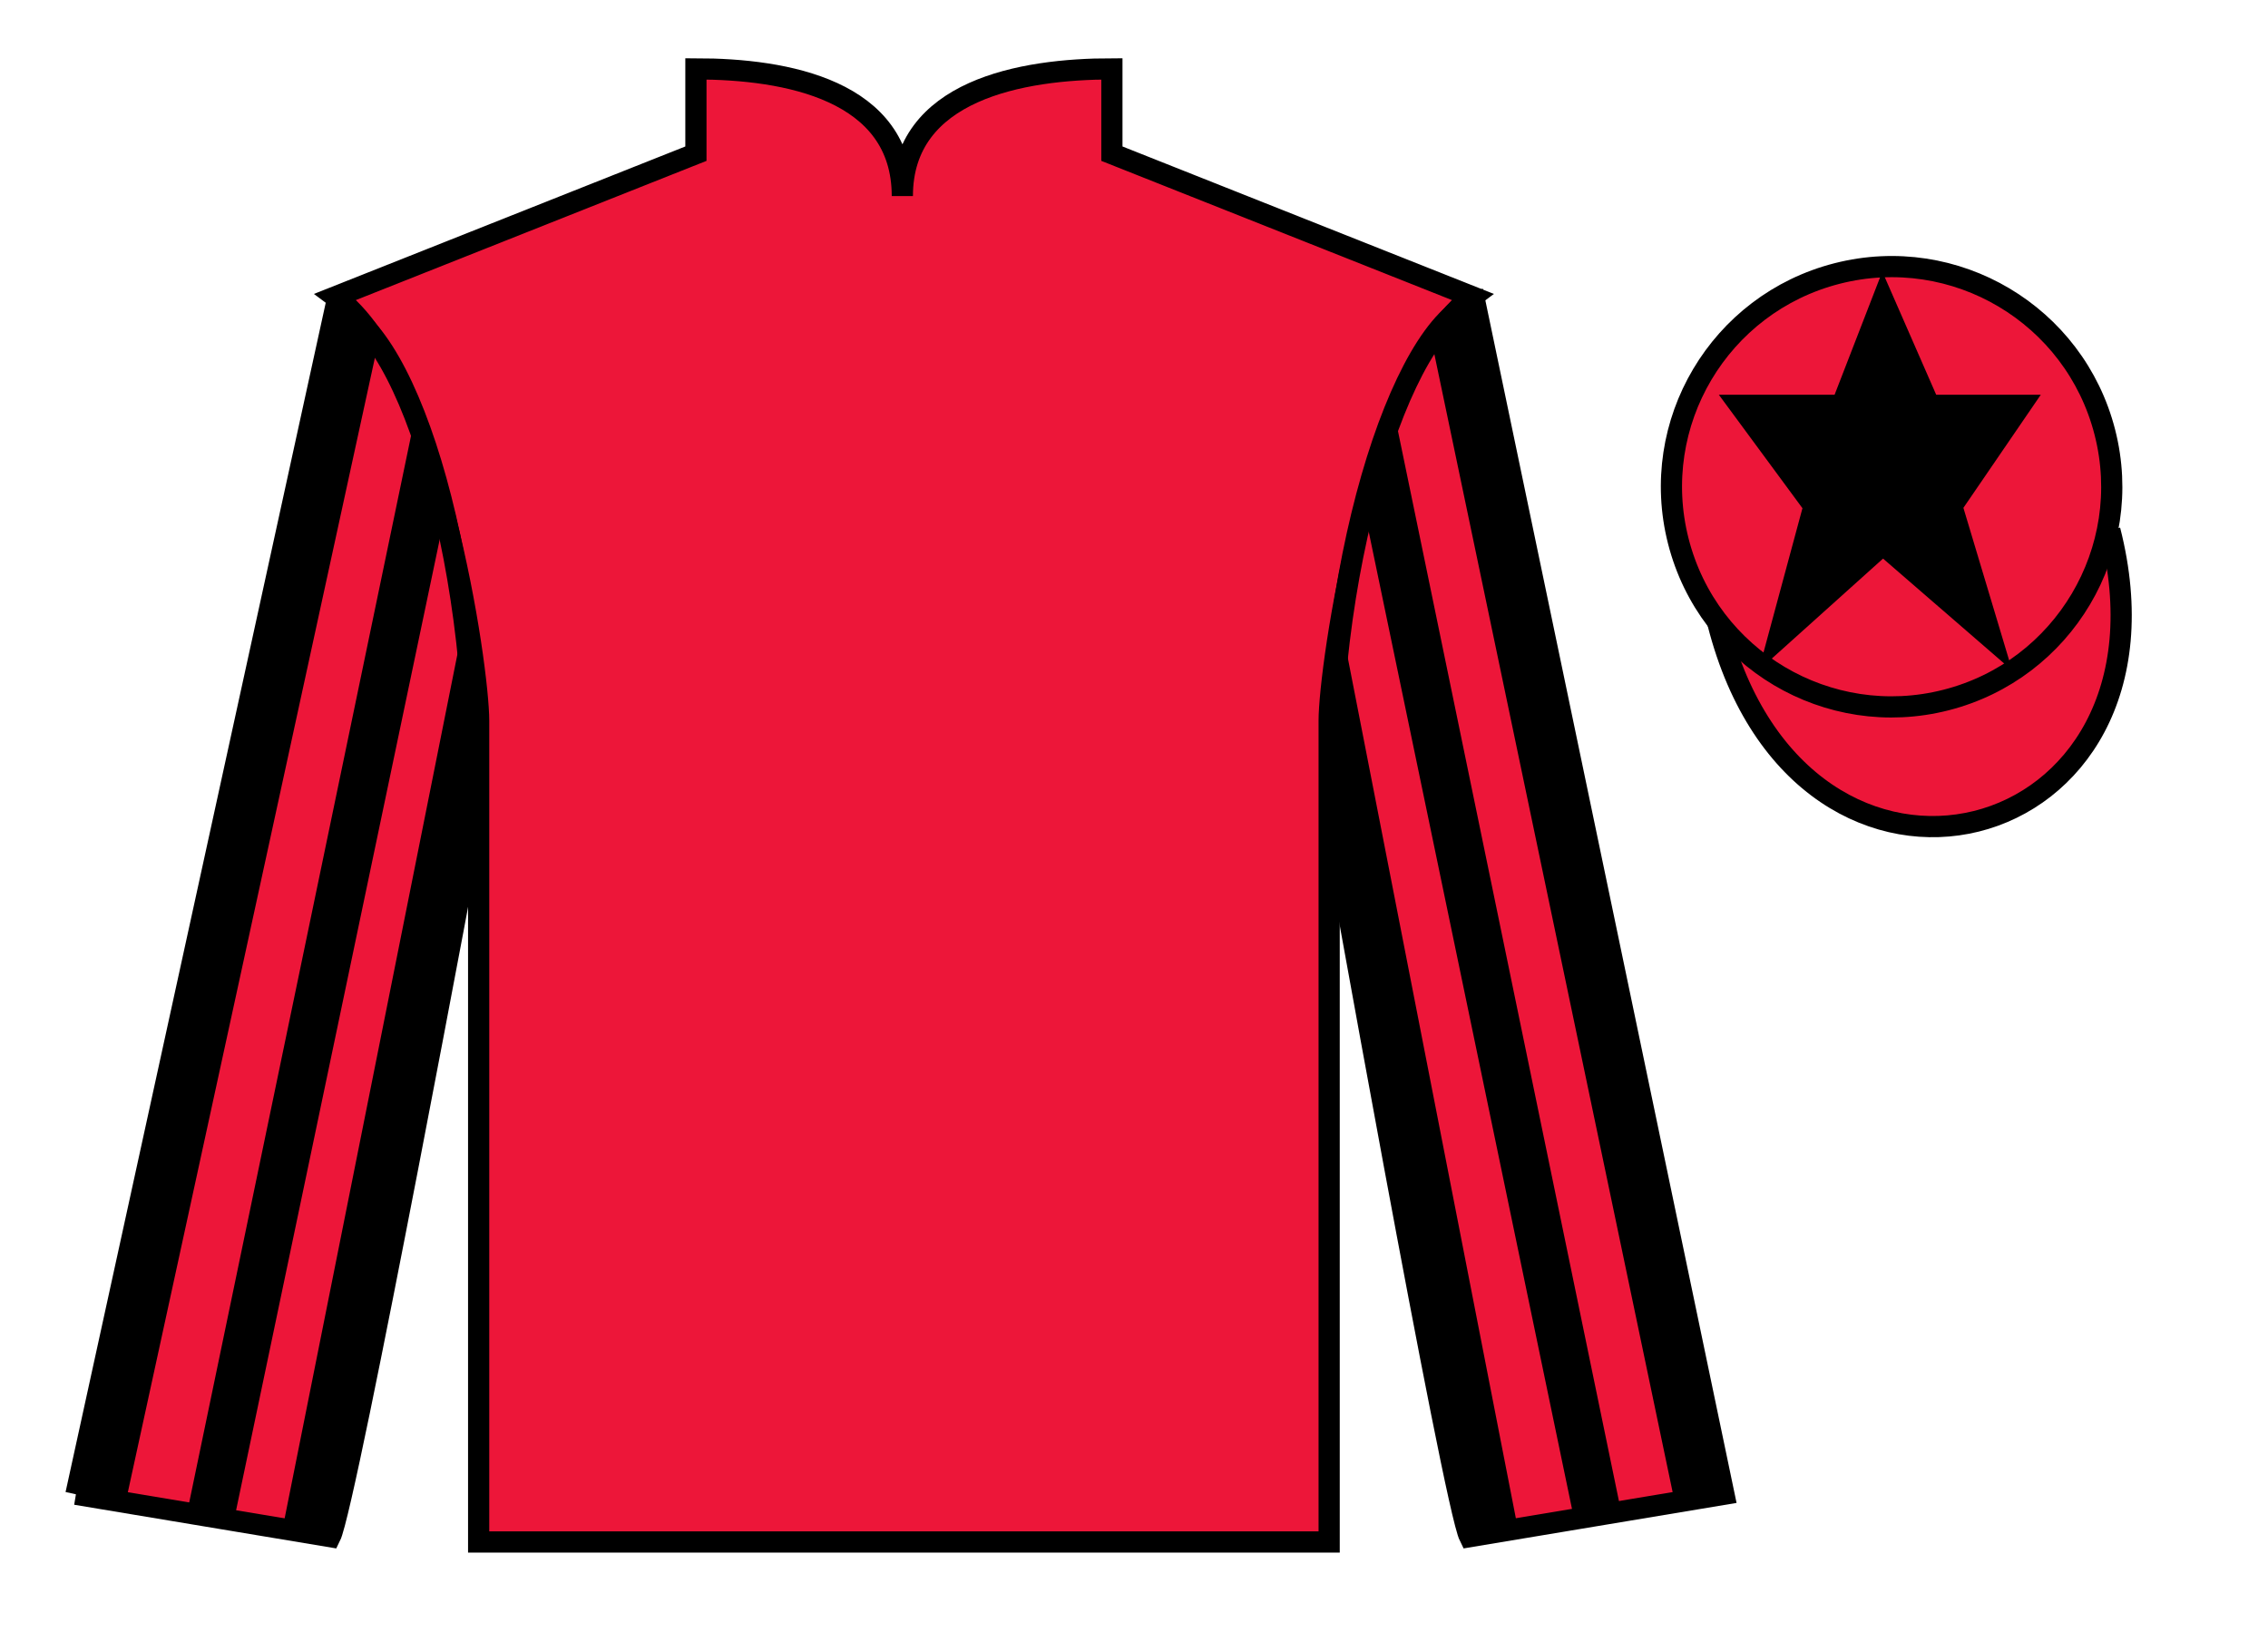
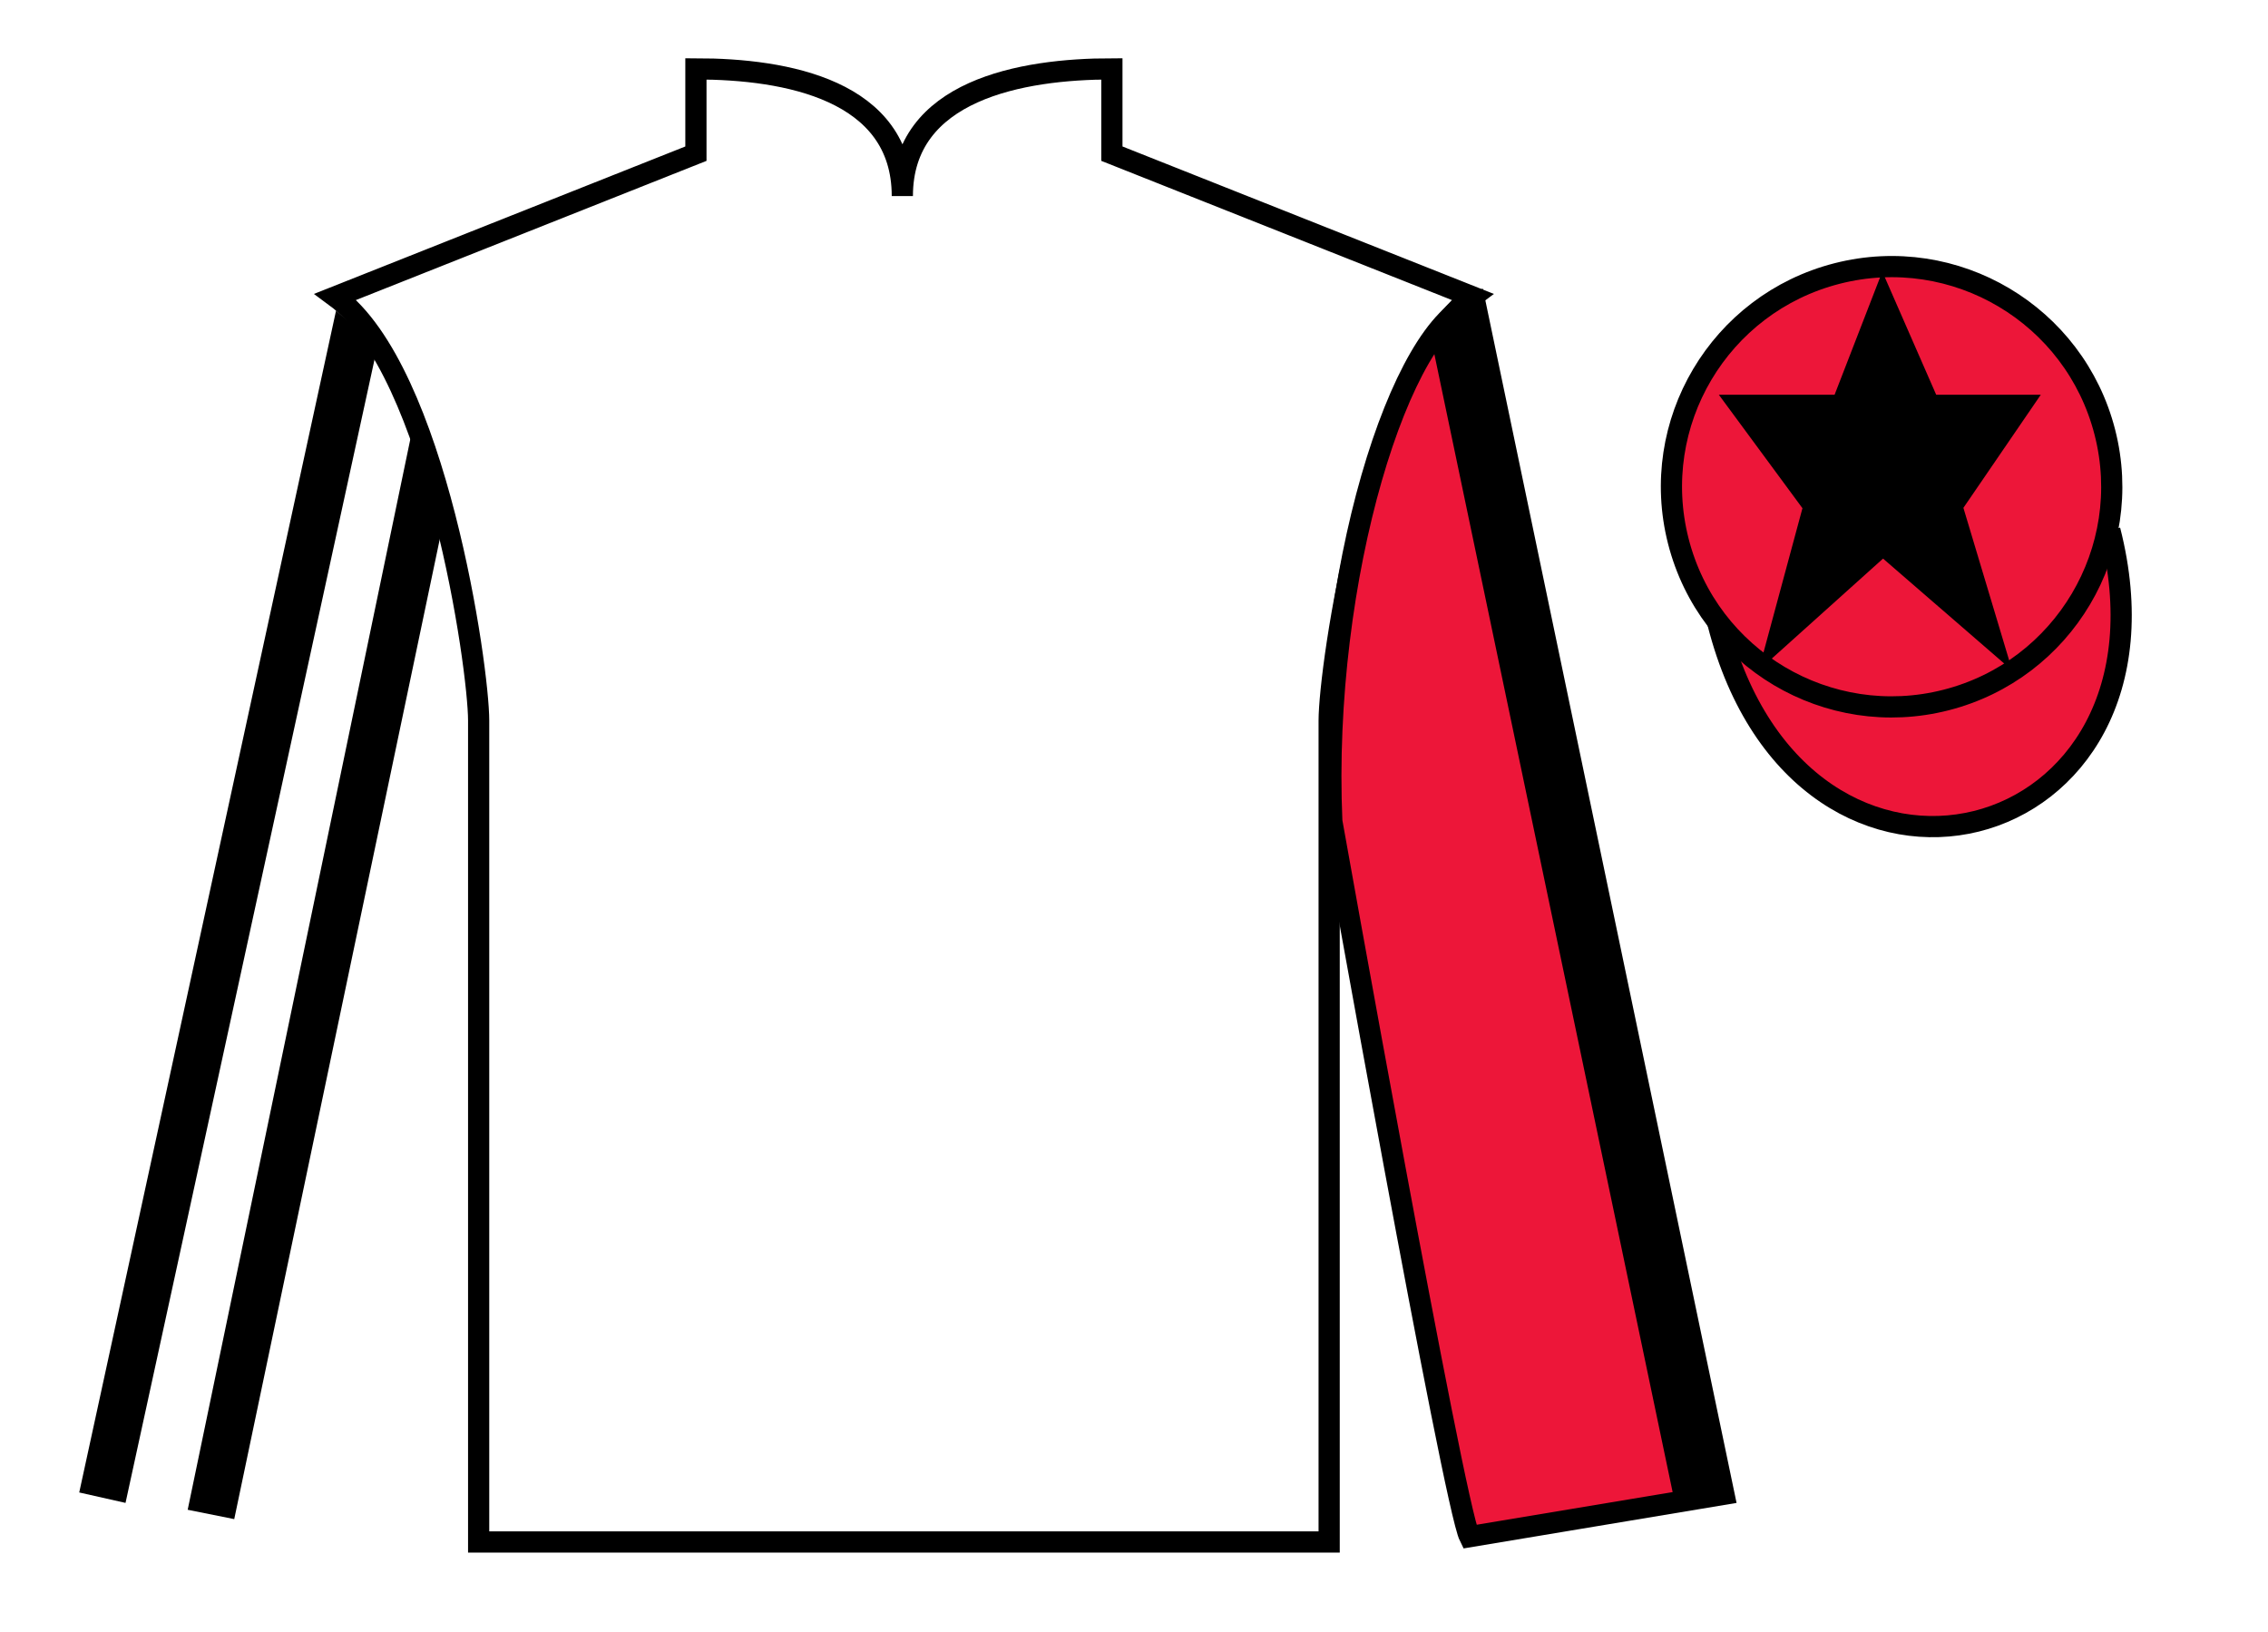
<svg xmlns="http://www.w3.org/2000/svg" width="107pt" height="77pt" viewBox="0 0 107 77" version="1.1">
  <g id="surface0">
-     <path style=" stroke:none;fill-rule:nonzero;fill:rgb(92.863%,8.783%,22.277%);fill-opacity:1;" d="M 32.832 3.25 L 32.832 7.25 L 15.832 14 C 20.582 17.5 22.582 31.5 22.582 34 C 22.582 36.5 22.582 72.75 22.582 72.75 L 62.707 72.75 C 62.707 72.75 62.707 36.5 62.707 34 C 62.707 31.5 64.707 17.5 69.457 14 L 52.457 7.25 L 52.457 3.25 C 48.195 3.25 42.57 4.25 42.57 9.25 C 42.57 4.25 37.098 3.25 32.832 3.25 " />
    <path style="fill:none;stroke-width:10;stroke-linecap:butt;stroke-linejoin:miter;stroke:rgb(0%,0%,0%);stroke-opacity:1;stroke-miterlimit:4;" d="M 328.32 737.5 L 328.32 697.5 L 158.32 630 C 205.82 595 225.82 455 225.82 430 C 225.82 405 225.82 42.5 225.82 42.5 L 627.07 42.5 C 627.07 42.5 627.07 405 627.07 430 C 627.07 455 647.07 595 694.57 630 L 524.57 697.5 L 524.57 737.5 C 481.953 737.5 425.703 727.5 425.703 677.5 C 425.703 727.5 370.977 737.5 328.32 737.5 Z M 328.32 737.5 " transform="matrix(0.1,0,0,-0.1,0,77)" />
-     <path style="fill-rule:nonzero;fill:rgb(92.863%,8.783%,22.277%);fill-opacity:1;stroke-width:10;stroke-linecap:butt;stroke-linejoin:miter;stroke:rgb(0%,0%,0%);stroke-opacity:1;stroke-miterlimit:4;" d="M 35.82 65 L 155.82 45 C 163.32 60 223.32 382.5 223.32 382.5 C 228.32 497.5 193.32 615 158.32 625 L 35.82 65 " transform="matrix(0.1,0,0,-0.1,0,77)" />
    <path style=" stroke:none;fill-rule:nonzero;fill:rgb(92.863%,8.783%,22.277%);fill-opacity:1;" d="M 81.332 70.5 L 69.582 14.25 C 66.082 15.25 62.332 27.25 62.832 38.75 C 62.832 38.75 68.582 71 69.332 72.5 L 81.332 70.5 " />
    <path style="fill:none;stroke-width:10;stroke-linecap:butt;stroke-linejoin:miter;stroke:rgb(0%,0%,0%);stroke-opacity:1;stroke-miterlimit:4;" d="M 813.32 65 L 695.82 627.5 C 660.82 617.5 623.32 497.5 628.32 382.5 C 628.32 382.5 685.82 60 693.32 45 L 813.32 65 Z M 813.32 65 " transform="matrix(0.1,0,0,-0.1,0,77)" />
    <path style="fill-rule:nonzero;fill:rgb(92.863%,8.783%,22.277%);fill-opacity:1;stroke-width:10;stroke-linecap:butt;stroke-linejoin:miter;stroke:rgb(0%,0%,0%);stroke-opacity:1;stroke-miterlimit:4;" d="M 810.508 475.898 C 850.234 320.273 1034.18 367.852 995.391 519.844 " transform="matrix(0.1,0,0,-0.1,0,77)" />
    <path style=" stroke:none;fill-rule:nonzero;fill:rgb(92.863%,8.783%,22.277%);fill-opacity:1;" d="M 91.809 33.027 C 97.367 31.609 100.723 25.953 99.305 20.398 C 97.887 14.84 92.234 11.484 86.676 12.902 C 81.117 14.32 77.762 19.973 79.18 25.531 C 80.598 31.09 86.254 34.445 91.809 33.027 " />
    <path style="fill:none;stroke-width:10;stroke-linecap:butt;stroke-linejoin:miter;stroke:rgb(0%,0%,0%);stroke-opacity:1;stroke-miterlimit:4;" d="M 918.086 439.727 C 973.672 453.906 1007.227 510.469 993.047 566.016 C 978.867 621.602 922.344 655.156 866.758 640.977 C 811.172 626.797 777.617 570.273 791.797 514.688 C 805.977 459.102 862.539 425.547 918.086 439.727 Z M 918.086 439.727 " transform="matrix(0.1,0,0,-0.1,0,77)" />
    <path style=" stroke:none;fill-rule:nonzero;fill:rgb(0%,0%,0%);fill-opacity:1;" d="M 5.922 70.906 L 17.793 16.395 L 15.855 14.652 L 3.738 70.414 L 5.922 70.906 " />
    <path style=" stroke:none;fill-rule:nonzero;fill:rgb(0%,0%,0%);fill-opacity:1;" d="M 11.051 71.672 L 21 24.234 L 19.551 19.793 L 8.855 71.23 L 11.051 71.672 " />
-     <path style=" stroke:none;fill-rule:nonzero;fill:rgb(0%,0%,0%);fill-opacity:1;" d="M 15.52 72.598 L 22.445 37.848 L 21.867 29.43 L 13.32 72.18 L 15.52 72.598 " />
    <path style=" stroke:none;fill-rule:nonzero;fill:rgb(0%,0%,0%);fill-opacity:1;" d="M 78.992 70.781 L 67.5 15.895 L 69.434 14.152 L 81.18 70.289 L 78.992 70.781 " />
-     <path style=" stroke:none;fill-rule:nonzero;fill:rgb(0%,0%,0%);fill-opacity:1;" d="M 74.238 71.547 L 64.293 23.734 L 65.738 19.293 L 76.438 71.105 L 74.238 71.547 " />
-     <path style=" stroke:none;fill-rule:nonzero;fill:rgb(0%,0%,0%);fill-opacity:1;" d="M 69.395 72.473 L 62.723 37.973 L 63.297 29.555 L 71.598 72.055 L 69.395 72.473 " />
    <path style=" stroke:none;fill-rule:nonzero;fill:rgb(0%,0%,0%);fill-opacity:1;" d="M 88.832 14.125 L 86.895 19.125 L 82.082 19.125 L 85.582 23.875 L 83.895 30.125 L 88.832 25.688 L 93.957 30.125 L 92.082 23.875 L 95.332 19.125 L 91.02 19.125 L 88.832 14.125 " />
    <path style="fill:none;stroke-width:10;stroke-linecap:butt;stroke-linejoin:miter;stroke:rgb(0%,0%,0%);stroke-opacity:1;stroke-miterlimit:4;" d="M 888.32 628.75 L 868.945 578.75 L 820.82 578.75 L 855.82 531.25 L 838.945 468.75 L 888.32 513.125 L 939.57 468.75 L 920.82 531.25 L 953.32 578.75 L 910.195 578.75 L 888.32 628.75 Z M 888.32 628.75 " transform="matrix(0.1,0,0,-0.1,0,77)" />
  </g>
</svg>